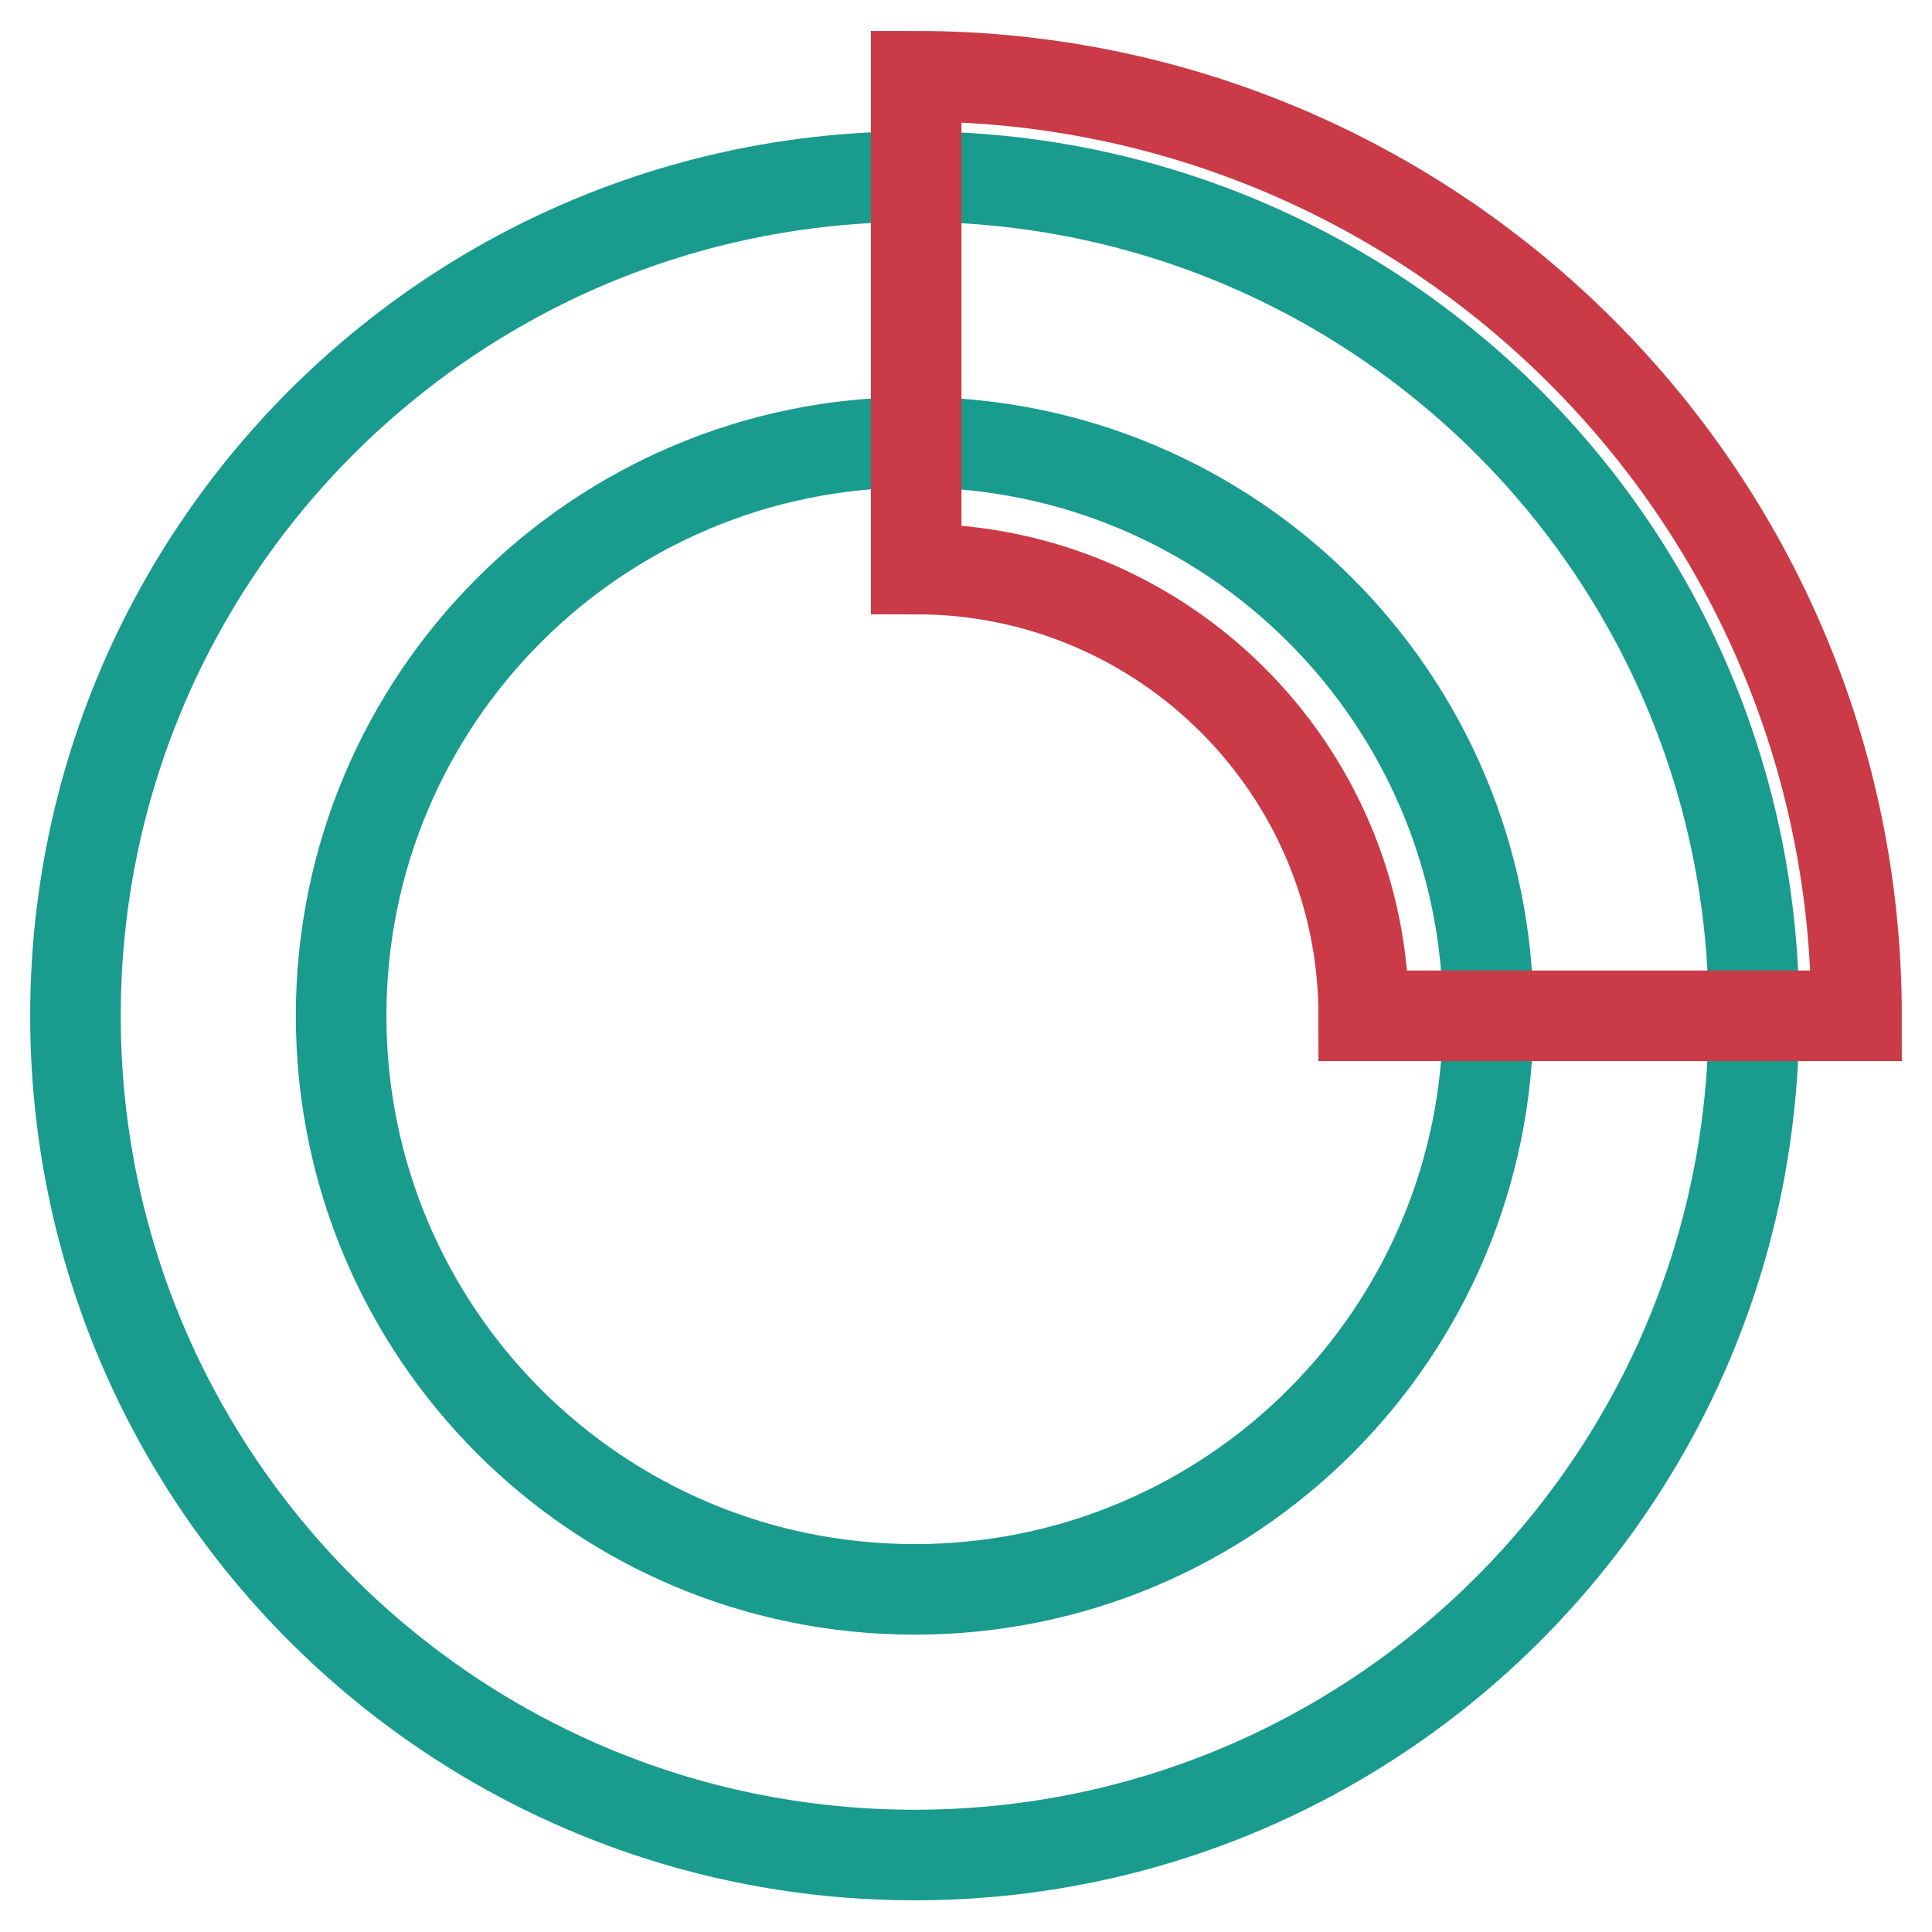
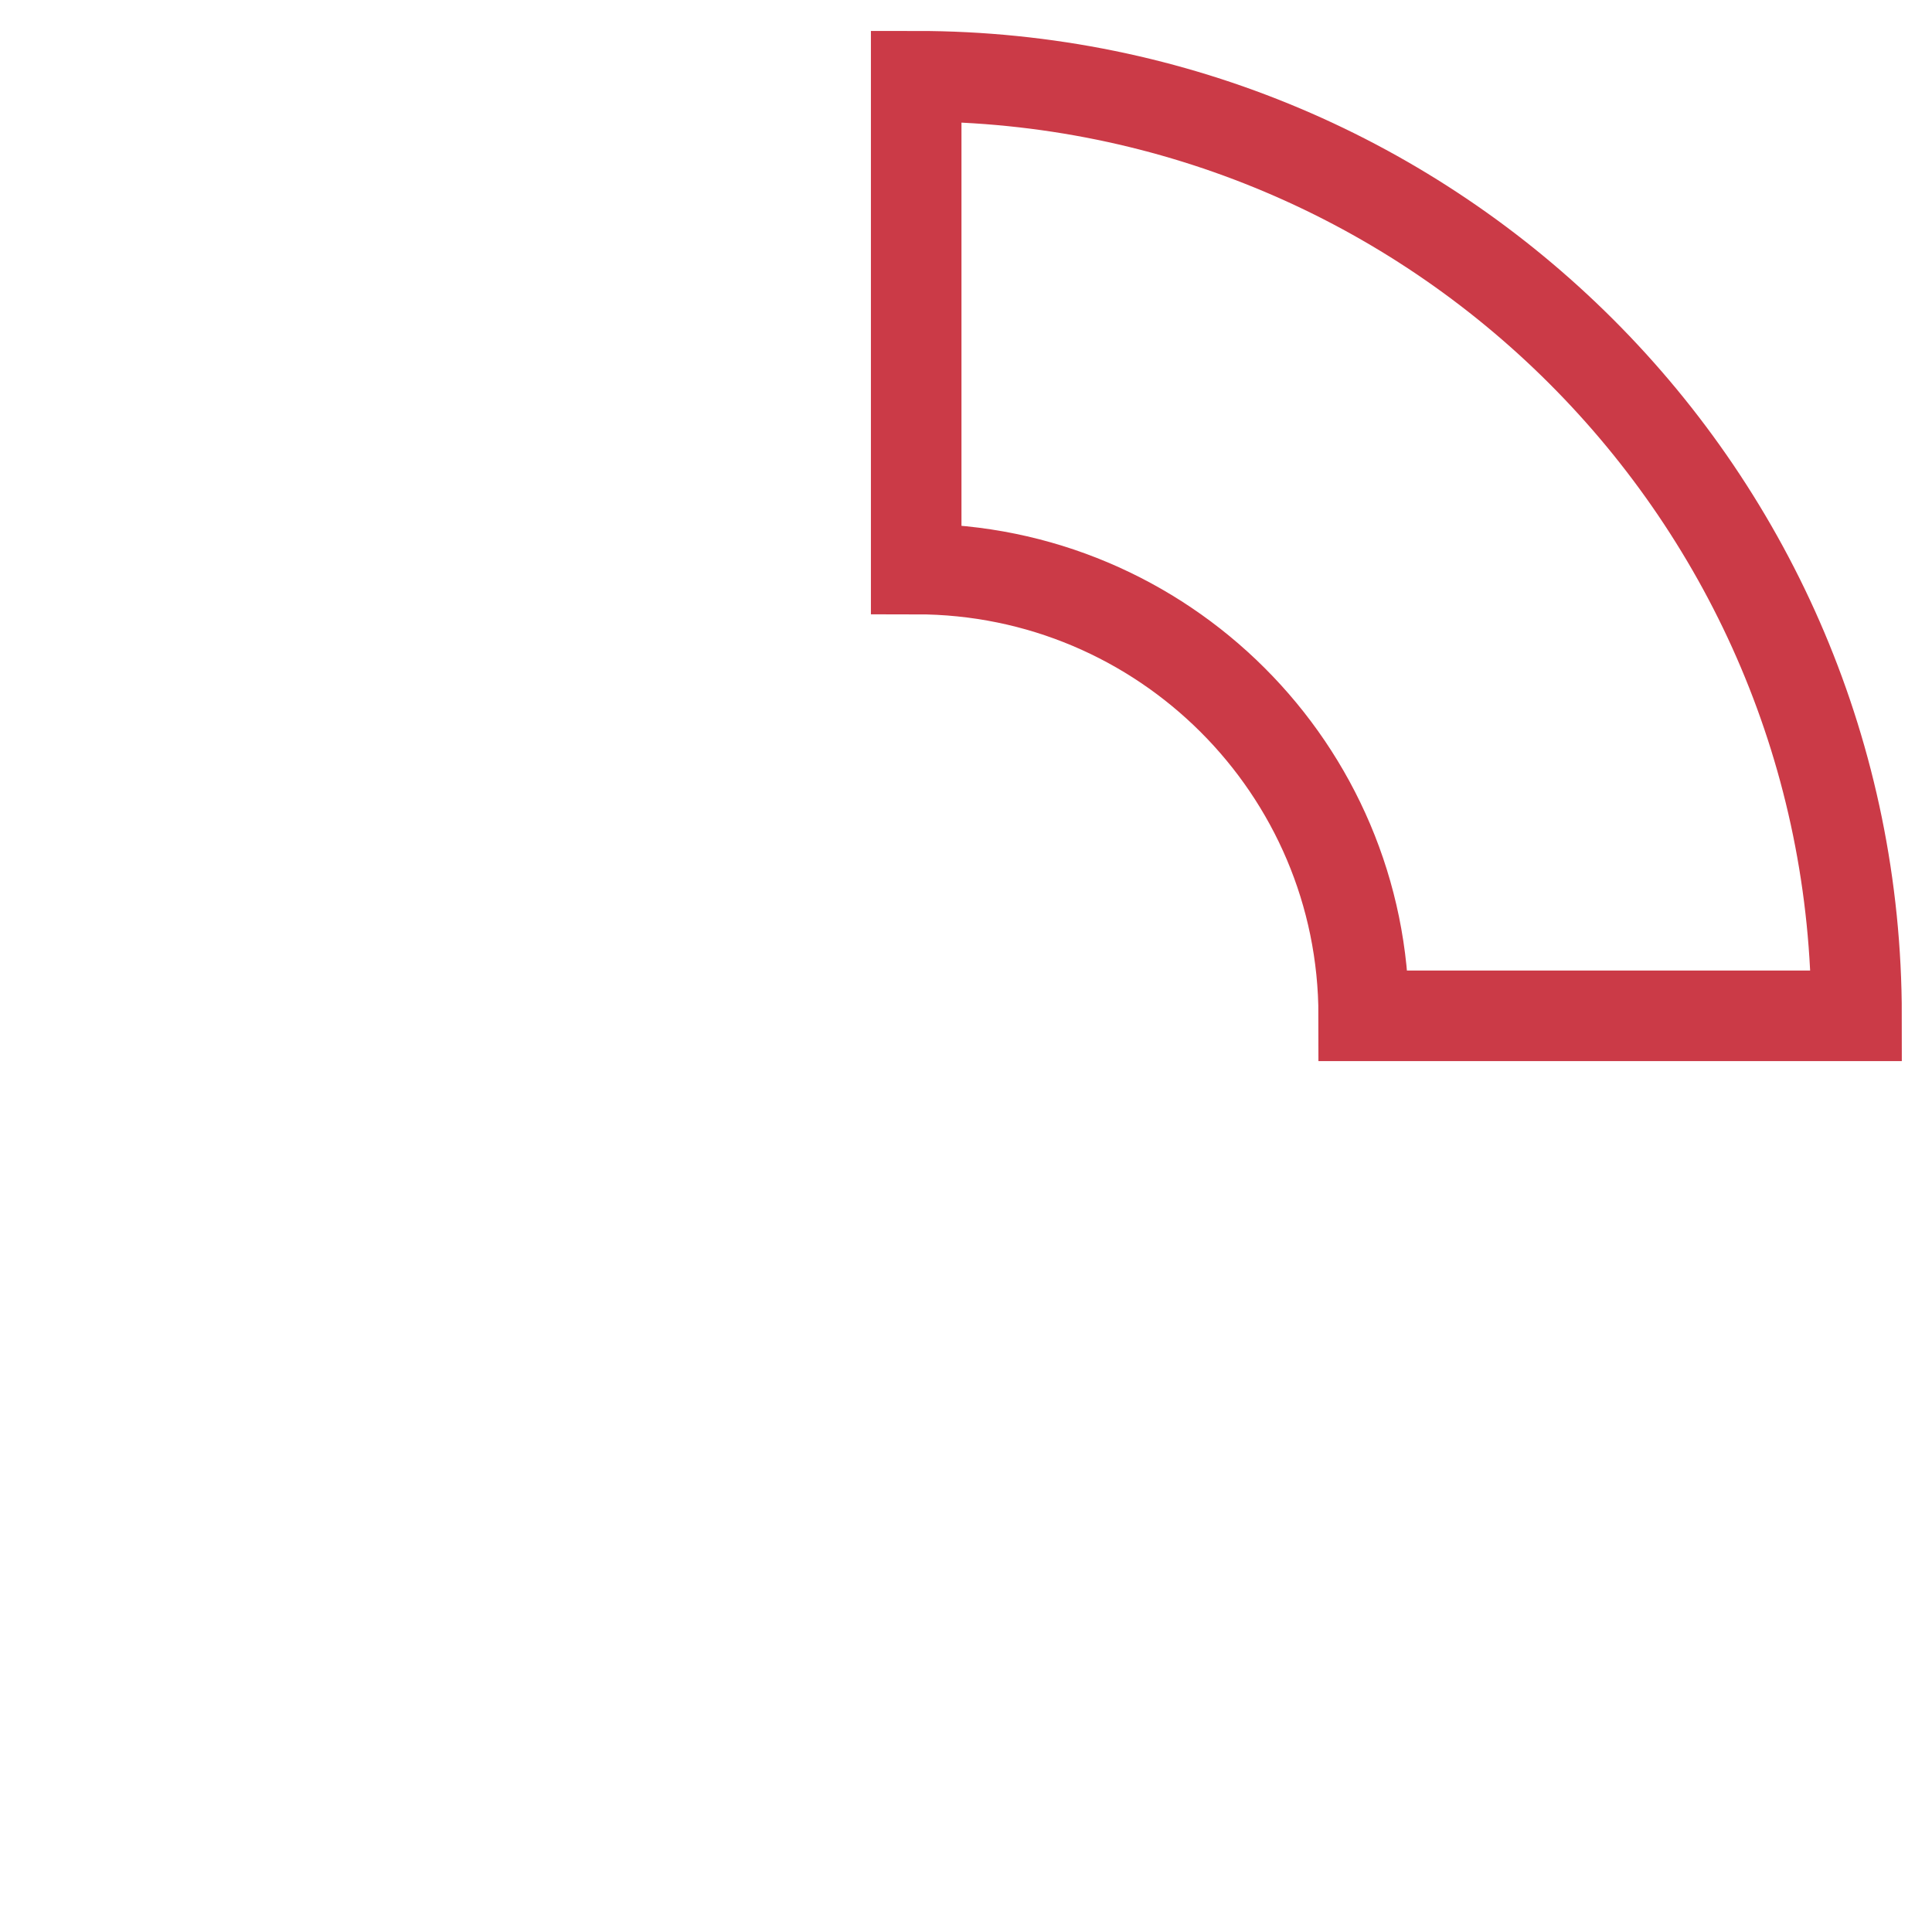
<svg xmlns="http://www.w3.org/2000/svg" version="1.1" x="0px" y="0px" viewBox="0 0 256 256" enable-background="new 0 0 256 256" xml:space="preserve">
  <g>
-     <path stroke-width="12" fill-opacity="0" stroke="#199b8e" d="M121.2,23.4C59.8,23.4,10,73.2,10,134.6c0,61.4,49.8,111.2,111.2,111.2s111.2-49.8,111.2-111.2 C232.5,73.2,182.7,23.4,121.2,23.4z M121.2,210.6c-42,0-76-34-76-76c0-42,34-76,76-76s76,34,76,76 C197.2,176.6,163.2,210.6,121.2,210.6z" />
    <path stroke-width="12" fill-opacity="0" stroke="#cb3a47" d="M180.7,134.6H246c0-68.8-55.8-124.5-124.6-124.5v65.3C154.1,75.4,180.7,101.9,180.7,134.6L180.7,134.6z" />
  </g>
</svg>